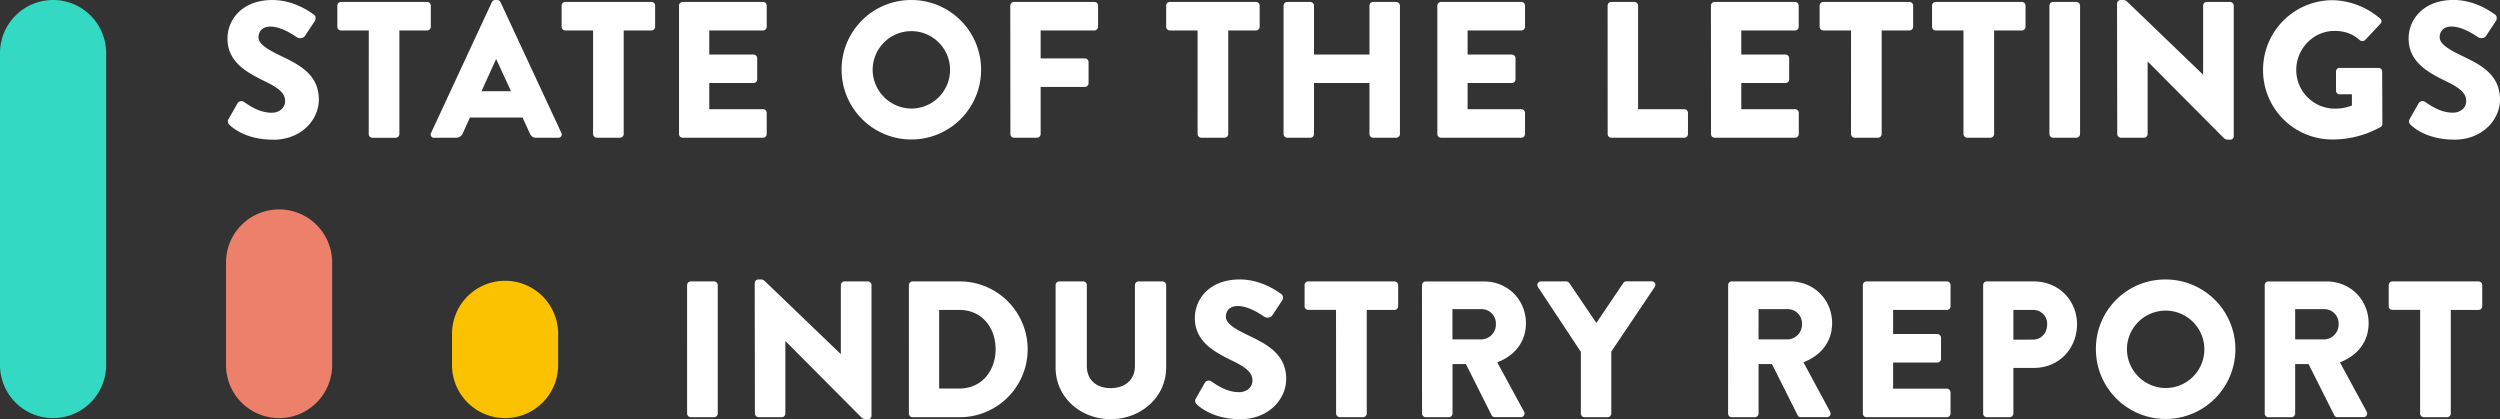
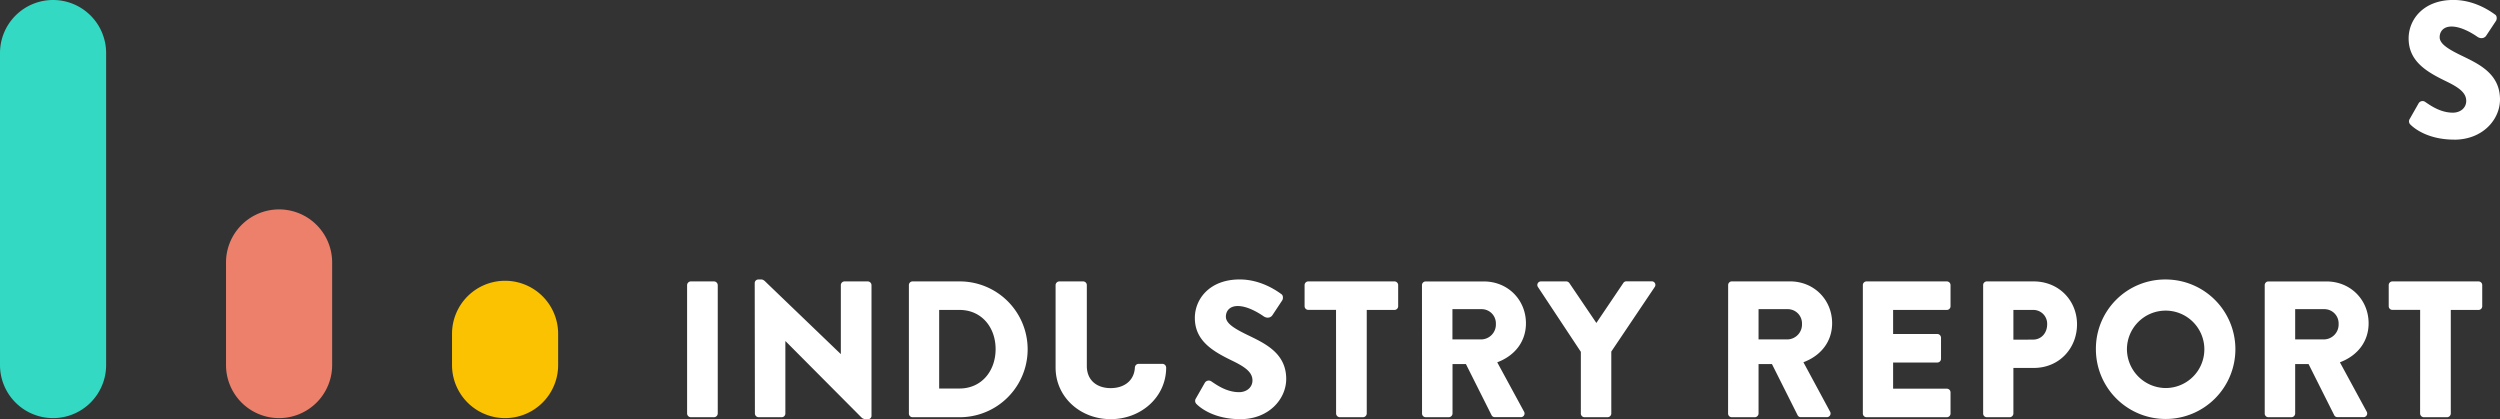
<svg xmlns="http://www.w3.org/2000/svg" id="Layer_1" data-name="Layer 1" viewBox="0 0 1492.58 250.25">
  <rect x="0" y="0" width="1492.58" height="250.25" fill="#333333" stroke="none" />
  <defs>
    <style>.cls-1{fill:#33d9c2;}.cls-2{fill:#ed806b;}.cls-3{fill:#fac200;}.cls-4{fill:#fff;}</style>
  </defs>
  <path class="cls-1" d="M34.68,4.19A31.68,31.68,0,0,0,3,35.87V222.13a31.68,31.68,0,0,0,63.36,0V35.87A31.68,31.68,0,0,0,34.68,4.19" transform="translate(-3 -4.19)" />
  <path class="cls-2" d="M169.62,129.21a31.68,31.68,0,0,0-31.68,31.68v61.24a31.68,31.68,0,0,0,63.36,0V160.89a31.68,31.68,0,0,0-31.68-31.68" transform="translate(-3 -4.19)" />
  <path class="cls-3" d="M304.55,171.82a31.68,31.68,0,0,0-31.68,31.68v18.63a31.68,31.68,0,1,0,63.36,0V203.5a31.68,31.68,0,0,0-31.68-31.68" transform="translate(-3 -4.19)" />
  <path class="cls-4" d="M167.13,51.07" transform="translate(-3 -4.19)" />
  <path class="cls-4" d="M1447.88,251.08a2.28,2.28,0,0,0,2.21,2.2H1464a2.27,2.27,0,0,0,2.2-2.2V189.23h16.57a2.2,2.2,0,0,0,2.2-2.2V174.41a2.21,2.21,0,0,0-2.2-2.21h-51.43a2.21,2.21,0,0,0-2.2,2.21V187a2.2,2.2,0,0,0,2.2,2.2h16.56Zm-74.59-44.24V188.77h17.14a8.51,8.51,0,0,1,8.8,8.8,8.91,8.91,0,0,1-8.8,9.27Zm-18.18,44.24a2.19,2.19,0,0,0,2.19,2.2h13.79a2.27,2.27,0,0,0,2.2-2.2V221.55h8l15.4,30.69a2.16,2.16,0,0,0,1.86,1h15.4a2.19,2.19,0,0,0,2-3.36L1400,220.5c10.77-4.05,17.14-12.62,17.14-23.28,0-13.78-10.54-25-25.24-25H1357.3a2.2,2.2,0,0,0-2.19,2.21Zm-82.26-38.22a23.11,23.11,0,1,1,23.05,23,23.31,23.31,0,0,1-23.05-23m-18.53,0a41.64,41.64,0,1,0,41.58-41.81,41.33,41.33,0,0,0-41.58,41.81M1205.06,207V189.23h11.7a8.25,8.25,0,0,1,8.46,8.57c0,5.21-3.48,9.15-8.46,9.15ZM1187,251.08a2.19,2.19,0,0,0,2.2,2.2h13.66a2.27,2.27,0,0,0,2.2-2.2V223.86h12.17c15.17,0,25.82-11.7,25.82-26.06,0-14-10.65-25.6-25.94-25.6H1189.2a2.2,2.2,0,0,0-2.2,2.21Zm-71.82,0a2.2,2.2,0,0,0,2.2,2.2h47.95a2.2,2.2,0,0,0,2.2-2.2V238.45a2.21,2.21,0,0,0-2.2-2.2h-32.08V220.62h26.4a2.2,2.2,0,0,0,2.2-2.2V205.79a2.28,2.28,0,0,0-2.2-2.2h-26.4V189.23h32.08a2.2,2.2,0,0,0,2.2-2.2V174.41a2.21,2.21,0,0,0-2.2-2.21h-47.95a2.21,2.21,0,0,0-2.2,2.21Zm-62.27-44.24V188.77h17.14a8.51,8.51,0,0,1,8.8,8.8,8.91,8.91,0,0,1-8.8,9.27Zm-18.19,44.24a2.2,2.2,0,0,0,2.2,2.2h13.79a2.28,2.28,0,0,0,2.2-2.2V221.55h8l15.4,30.69a2.14,2.14,0,0,0,1.85,1h15.41a2.19,2.19,0,0,0,2-3.36l-15.87-29.42c10.77-4.05,17.14-12.62,17.14-23.28,0-13.78-10.54-25-25.25-25h-34.63a2.21,2.21,0,0,0-2.2,2.21Z" transform="translate(-3 -4.19)" />
-   <path class="cls-4" d="M946.82,251.08a2.19,2.19,0,0,0,2.2,2.2H962.8a2.27,2.27,0,0,0,2.2-2.2v-37l25.94-38.57a2.14,2.14,0,0,0-1.85-3.36H974a2.15,2.15,0,0,0-1.86,1.05L956.08,197,940,173.25a2.33,2.33,0,0,0-1.86-1.05H923.07a2.14,2.14,0,0,0-1.85,3.36l25.6,38.69Zm-76.67-44.24V188.77h17.14a8.51,8.51,0,0,1,8.8,8.8,8.91,8.91,0,0,1-8.8,9.27ZM852,251.08a2.2,2.2,0,0,0,2.21,2.2H868a2.28,2.28,0,0,0,2.2-2.2V221.55h8l15.4,30.69a2.16,2.16,0,0,0,1.86,1h15.4a2.19,2.19,0,0,0,2-3.36L896.9,220.5c10.77-4.05,17.14-12.62,17.14-23.28,0-13.78-10.54-25-25.24-25H854.17a2.21,2.21,0,0,0-2.21,2.21Zm-51.31,0a2.27,2.27,0,0,0,2.2,2.2h13.9a2.28,2.28,0,0,0,2.2-2.2V189.23h16.56a2.2,2.2,0,0,0,2.2-2.2V174.41a2.21,2.21,0,0,0-2.2-2.21H784.08a2.21,2.21,0,0,0-2.2,2.21V187a2.2,2.2,0,0,0,2.2,2.2h16.57Zm-57.11,3.36c17,0,27.33-12.05,27.33-24,0-15.75-13.2-21.42-23.39-26.4-8.11-3.94-12.63-6.95-12.63-10.78,0-3.35,2.2-6.36,7.07-6.36,6.13,0,13,4.4,15.63,6.25,2.32,1.39,4.29.46,5.1-.81l5.9-8.92c.47-.81.7-2.9-.69-3.71-3.48-2.55-12.74-8.68-24.79-8.68-17.83,0-26.75,11.58-26.75,23,0,13.89,11.23,20.15,22.47,25.59,7.64,3.71,11.93,6.84,11.93,11.7,0,4.05-3.36,7-8,7-7.3,0-13.21-4.17-16.45-6.37a2.74,2.74,0,0,0-3.94.69L717,242.05a2.6,2.6,0,0,0,.47,3.47c2.66,2.66,11,8.92,26.06,8.92M633.22,223.63c0,17.6,14.71,30.81,32.89,30.81s33.13-13.21,33.13-30.81V174.41a2.29,2.29,0,0,0-2.2-2.21H682.79a2.21,2.21,0,0,0-2.2,2.21V222.7c0,8.46-6.14,13.21-14.48,13.21s-14.24-4.75-14.24-13.21V174.41a2.21,2.21,0,0,0-2.2-2.21H635.42a2.28,2.28,0,0,0-2.2,2.21Zm-69.51,12.51V189.23h12.16c13.09,0,21.54,10.31,21.54,23.4s-8.45,23.51-21.54,23.51Zm-18.07,14.94a2.18,2.18,0,0,0,2.08,2.2H576a40.54,40.54,0,1,0,0-81.08H547.72a2.19,2.19,0,0,0-2.08,2.21Zm-91.94,0a2.28,2.28,0,0,0,2.2,2.2h13.79a2.2,2.2,0,0,0,2.2-2.2v-43.2H472l45.06,45.28a3.69,3.69,0,0,0,2.89,1.28h1.16a2,2,0,0,0,2.2-2.09V174.41a2.28,2.28,0,0,0-2.2-2.21h-13.9a2.21,2.21,0,0,0-2.2,2.21v41.11h-.11l-44.48-42.73c-.92-.93-1.74-1.74-2.89-1.74h-1.74a2.17,2.17,0,0,0-2.2,2.08Zm-40.48,0a2.27,2.27,0,0,0,2.2,2.2h13.89a2.28,2.28,0,0,0,2.21-2.2V174.41a2.29,2.29,0,0,0-2.21-2.21H415.42a2.28,2.28,0,0,0-2.2,2.21Z" transform="translate(-3 -4.19)" />
-   <path class="cls-4" d="M1354.12,46a41.3,41.3,0,0,0,41.58,41.46,58.57,58.57,0,0,0,28.72-7.52,2.06,2.06,0,0,0,.93-1.86l-.12-31.15a2.17,2.17,0,0,0-2.08-2.2h-23.28a2.12,2.12,0,0,0-2.2,2.2V58.39a2.1,2.1,0,0,0,2.2,2.09h7.29v6.71a27.12,27.12,0,0,1-10.3,1.86,23.08,23.08,0,0,1-22.93-23c0-12.74,10.19-23.4,22.81-23.4,5.68,0,10.77,1.51,15.17,5.56a2.45,2.45,0,0,0,3.13-.11l9.15-9.73a2,2,0,0,0-.23-3.13A44.73,44.73,0,0,0,1395.7,4.31,41.49,41.49,0,0,0,1354.12,46m-87.06,38.22a2.27,2.27,0,0,0,2.2,2.2H1283a2.19,2.19,0,0,0,2.2-2.2V41h.12l45.05,45.29a3.74,3.74,0,0,0,2.9,1.27h1.16a2,2,0,0,0,2.2-2.09V7.55a2.27,2.27,0,0,0-2.2-2.2h-13.9a2.2,2.2,0,0,0-2.2,2.2V48.66h-.12L1273.78,5.93c-.93-.93-1.74-1.74-2.9-1.74h-1.73a2.19,2.19,0,0,0-2.21,2.08Zm-40.49,0a2.27,2.27,0,0,0,2.2,2.2h13.9a2.27,2.27,0,0,0,2.2-2.2V7.55a2.27,2.27,0,0,0-2.2-2.2h-13.9a2.27,2.27,0,0,0-2.2,2.2Zm-51.32,0a2.28,2.28,0,0,0,2.2,2.2h13.9a2.27,2.27,0,0,0,2.2-2.2V22.37h16.56a2.19,2.19,0,0,0,2.2-2.2V7.55a2.19,2.19,0,0,0-2.2-2.2h-51.42a2.2,2.2,0,0,0-2.2,2.2V20.17a2.2,2.2,0,0,0,2.2,2.2h16.56Zm-67.14,0a2.28,2.28,0,0,0,2.2,2.2h13.9a2.27,2.27,0,0,0,2.2-2.2V22.37H1143a2.2,2.2,0,0,0,2.2-2.2V7.55a2.2,2.2,0,0,0-2.2-2.2h-51.43a2.2,2.2,0,0,0-2.2,2.2V20.17a2.2,2.2,0,0,0,2.2,2.2h16.56Zm-83.58,0a2.2,2.2,0,0,0,2.2,2.2h48a2.2,2.2,0,0,0,2.2-2.2V71.6a2.2,2.2,0,0,0-2.2-2.2H1042.6V53.76H1069a2.19,2.19,0,0,0,2.2-2.2V38.94a2.27,2.27,0,0,0-2.2-2.2h-26.4V22.37h32.08a2.2,2.2,0,0,0,2.2-2.2V7.55a2.2,2.2,0,0,0-2.2-2.2h-48a2.2,2.2,0,0,0-2.2,2.2Zm-61.71,0a2.2,2.2,0,0,0,2.2,2.2h43.55a2.19,2.19,0,0,0,2.2-2.2V71.6a2.19,2.19,0,0,0-2.2-2.2H981V7.55a2.28,2.28,0,0,0-2.2-2.2H965a2.2,2.2,0,0,0-2.2,2.2Zm-101.68,0a2.19,2.19,0,0,0,2.2,2.2h47.95a2.2,2.2,0,0,0,2.2-2.2V71.6a2.2,2.2,0,0,0-2.2-2.2H879.2V53.76h26.41a2.19,2.19,0,0,0,2.2-2.2V38.94a2.27,2.27,0,0,0-2.2-2.2H879.2V22.37h32.09a2.2,2.2,0,0,0,2.2-2.2V7.55a2.2,2.2,0,0,0-2.2-2.2H863.34a2.19,2.19,0,0,0-2.2,2.2Zm-91.82,0a2.27,2.27,0,0,0,2.2,2.2H785.3a2.2,2.2,0,0,0,2.2-2.2V53.76h33.12V84.22a2.2,2.2,0,0,0,2.2,2.2h13.79a2.27,2.27,0,0,0,2.2-2.2V7.55a2.27,2.27,0,0,0-2.2-2.2H822.82a2.2,2.2,0,0,0-2.2,2.2V36.74H787.5V7.55a2.2,2.2,0,0,0-2.2-2.2H771.52a2.27,2.27,0,0,0-2.2,2.2Zm-51.32,0a2.27,2.27,0,0,0,2.2,2.2h13.9a2.28,2.28,0,0,0,2.2-2.2V22.37h16.56a2.2,2.2,0,0,0,2.2-2.2V7.55a2.2,2.2,0,0,0-2.2-2.2H701.43a2.19,2.19,0,0,0-2.19,2.2V20.17a2.19,2.19,0,0,0,2.19,2.2H718Zm-111.77,0a2.2,2.2,0,0,0,2.2,2.2H622.1a2.27,2.27,0,0,0,2.2-2.2V56.08h26.41a2.27,2.27,0,0,0,2.2-2.2V41.25a2.27,2.27,0,0,0-2.2-2.2H624.3V22.37h32.08a2.19,2.19,0,0,0,2.2-2.2V7.55a2.19,2.19,0,0,0-2.2-2.2h-48a2.2,2.2,0,0,0-2.2,2.2ZM524,46a23.11,23.11,0,1,1,23,23,23.31,23.31,0,0,1-23-23m-18.53,0A41.64,41.64,0,1,0,547,4.19,41.52,41.52,0,0,0,505.45,46M408.4,84.22a2.19,2.19,0,0,0,2.2,2.2h47.95a2.2,2.2,0,0,0,2.2-2.2V71.6a2.2,2.2,0,0,0-2.2-2.2H426.46V53.76h26.41a2.19,2.19,0,0,0,2.2-2.2V38.94a2.27,2.27,0,0,0-2.2-2.2H426.46V22.37h32.09a2.2,2.2,0,0,0,2.2-2.2V7.55a2.2,2.2,0,0,0-2.2-2.2H410.6a2.19,2.19,0,0,0-2.2,2.2Zm-51.32,0a2.27,2.27,0,0,0,2.2,2.2h13.9a2.28,2.28,0,0,0,2.2-2.2V22.37h16.56a2.2,2.2,0,0,0,2.2-2.2V7.55a2.2,2.2,0,0,0-2.2-2.2H340.51a2.2,2.2,0,0,0-2.2,2.2V20.17a2.2,2.2,0,0,0,2.2,2.2h16.57ZM290.47,58.63l8.69-19.11h.11l8.8,19.11Zm-28,27.79h12.74a4.31,4.31,0,0,0,4.17-2.78l4.17-9.26H315l4.17,9.15c1.05,2.2,2,2.89,4.06,2.89H336.1a2,2,0,0,0,2-3L301.82,5.46a2.36,2.36,0,0,0-2-1.27h-1.16a2.36,2.36,0,0,0-2,1.27l-36.25,78a2,2,0,0,0,2,3m-39.27-2.2a2.27,2.27,0,0,0,2.2,2.2h13.9a2.27,2.27,0,0,0,2.2-2.2V22.37H258a2.2,2.2,0,0,0,2.2-2.2V7.55a2.2,2.2,0,0,0-2.2-2.2H206.61a2.2,2.2,0,0,0-2.21,2.2V20.17a2.2,2.2,0,0,0,2.21,2.2h16.56Zm-57.11,3.36c17,0,27.33-12,27.33-24,0-15.76-13.2-21.43-23.39-26.41-8.11-3.94-12.63-7-12.63-10.77,0-3.36,2.2-6.37,7.07-6.37,6.14,0,13,4.4,15.63,6.25,2.32,1.39,4.29.46,5.1-.81l5.91-8.92c.46-.81.69-2.89-.7-3.7-3.47-2.55-12.74-8.69-24.78-8.69-17.84,0-26.76,11.58-26.76,23,0,13.9,11.24,20.15,22.47,25.6,7.64,3.7,11.93,6.83,11.93,11.69,0,4.06-3.36,7-8,7-7.3,0-13.2-4.17-16.45-6.37a2.73,2.73,0,0,0-3.94.7l-5.32,9.38a2.6,2.6,0,0,0,.46,3.47c2.66,2.67,11,8.92,26.06,8.92" transform="translate(-3 -4.19)" />
+   <path class="cls-4" d="M946.82,251.08a2.19,2.19,0,0,0,2.2,2.2H962.8a2.27,2.27,0,0,0,2.2-2.2v-37l25.94-38.57a2.14,2.14,0,0,0-1.85-3.36H974a2.15,2.15,0,0,0-1.86,1.05L956.08,197,940,173.25a2.33,2.33,0,0,0-1.86-1.05H923.07a2.14,2.14,0,0,0-1.85,3.36l25.6,38.69Zm-76.67-44.24V188.77h17.14a8.51,8.51,0,0,1,8.8,8.8,8.91,8.91,0,0,1-8.8,9.27ZM852,251.08a2.2,2.2,0,0,0,2.21,2.2H868a2.28,2.28,0,0,0,2.2-2.2V221.55h8l15.4,30.69a2.16,2.16,0,0,0,1.86,1h15.4a2.19,2.19,0,0,0,2-3.36L896.9,220.5c10.77-4.05,17.14-12.62,17.14-23.28,0-13.78-10.54-25-25.24-25H854.17a2.21,2.21,0,0,0-2.21,2.21Zm-51.31,0a2.27,2.27,0,0,0,2.2,2.2h13.9a2.28,2.28,0,0,0,2.2-2.2V189.23h16.56a2.2,2.2,0,0,0,2.2-2.2V174.41a2.21,2.21,0,0,0-2.2-2.21H784.08a2.21,2.21,0,0,0-2.2,2.21V187a2.2,2.2,0,0,0,2.2,2.2h16.57Zm-57.11,3.36c17,0,27.33-12.05,27.33-24,0-15.75-13.2-21.42-23.39-26.4-8.11-3.94-12.63-6.95-12.63-10.78,0-3.35,2.2-6.36,7.07-6.36,6.13,0,13,4.4,15.63,6.25,2.32,1.39,4.29.46,5.1-.81l5.9-8.92c.47-.81.7-2.9-.69-3.71-3.48-2.55-12.74-8.68-24.79-8.68-17.83,0-26.75,11.58-26.75,23,0,13.89,11.23,20.15,22.47,25.59,7.64,3.71,11.93,6.84,11.93,11.7,0,4.05-3.36,7-8,7-7.3,0-13.21-4.17-16.45-6.37a2.74,2.74,0,0,0-3.94.69L717,242.05a2.6,2.6,0,0,0,.47,3.47c2.66,2.66,11,8.92,26.06,8.92M633.22,223.63c0,17.6,14.71,30.81,32.89,30.81s33.13-13.21,33.13-30.81a2.29,2.29,0,0,0-2.2-2.21H682.79a2.21,2.21,0,0,0-2.2,2.21V222.7c0,8.46-6.14,13.21-14.48,13.21s-14.24-4.75-14.24-13.21V174.41a2.21,2.21,0,0,0-2.2-2.21H635.42a2.28,2.28,0,0,0-2.2,2.21Zm-69.51,12.51V189.23h12.16c13.09,0,21.54,10.31,21.54,23.4s-8.45,23.51-21.54,23.51Zm-18.07,14.94a2.18,2.18,0,0,0,2.08,2.2H576a40.54,40.54,0,1,0,0-81.08H547.72a2.19,2.19,0,0,0-2.08,2.21Zm-91.94,0a2.28,2.28,0,0,0,2.2,2.2h13.79a2.2,2.2,0,0,0,2.2-2.2v-43.2H472l45.06,45.28a3.69,3.69,0,0,0,2.89,1.28h1.16a2,2,0,0,0,2.2-2.09V174.41a2.28,2.28,0,0,0-2.2-2.21h-13.9a2.21,2.21,0,0,0-2.2,2.21v41.11h-.11l-44.48-42.73c-.92-.93-1.74-1.74-2.89-1.74h-1.74a2.17,2.17,0,0,0-2.2,2.08Zm-40.48,0a2.27,2.27,0,0,0,2.2,2.2h13.89a2.28,2.28,0,0,0,2.21-2.2V174.41a2.29,2.29,0,0,0-2.21-2.21H415.42a2.28,2.28,0,0,0-2.2,2.21Z" transform="translate(-3 -4.19)" />
  <path class="cls-4" d="M1468.24,87.58c17,0,27.34-12,27.34-24,0-15.76-13.21-21.43-23.4-26.41-8.1-3.94-12.62-7-12.62-10.77,0-3.36,2.2-6.37,7.06-6.37,6.14,0,13,4.4,15.64,6.25,2.31,1.39,4.28.46,5.09-.81l5.91-8.92c.46-.81.7-2.89-.69-3.7-3.48-2.55-12.74-8.69-24.79-8.69-17.84,0-26.75,11.58-26.75,23,0,13.9,11.23,20.15,22.47,25.6,7.64,3.7,11.92,6.83,11.92,11.69,0,4.06-3.35,7-8,7-7.3,0-13.2-4.17-16.44-6.37a2.73,2.73,0,0,0-3.94.7l-5.33,9.38a2.61,2.61,0,0,0,.46,3.47c2.67,2.67,11,8.92,26.06,8.92" transform="translate(-3 -4.19)" />
</svg>